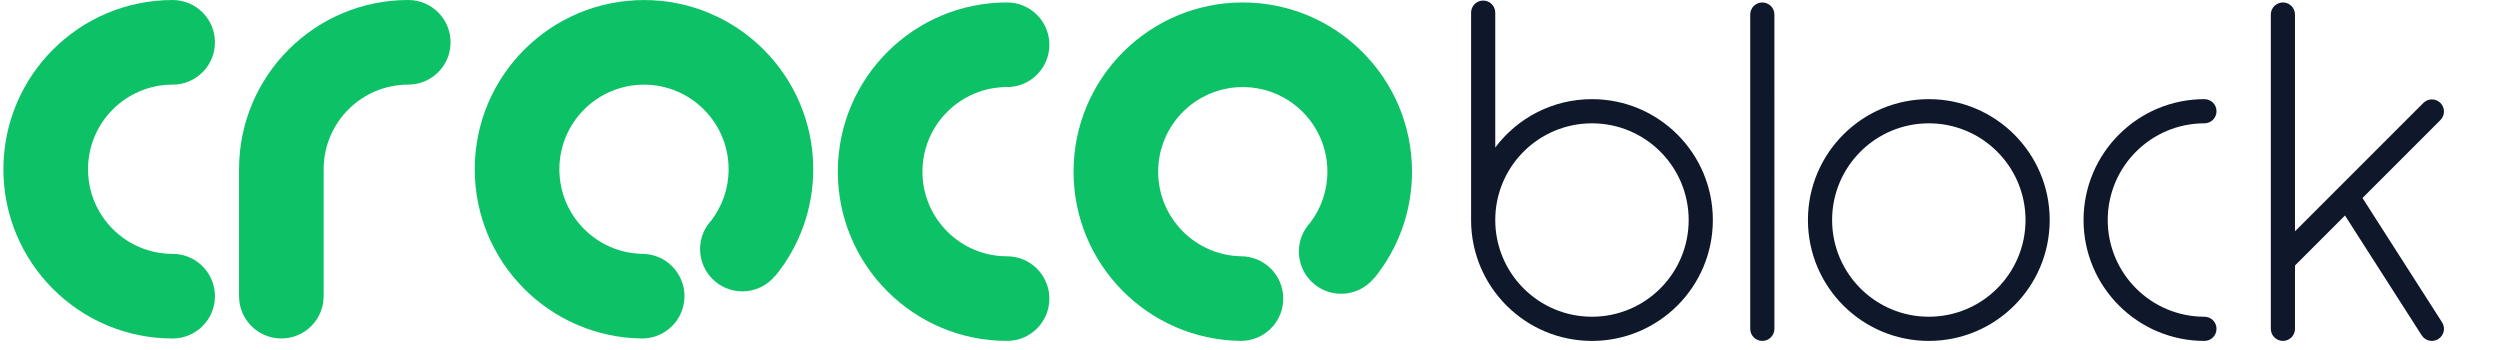
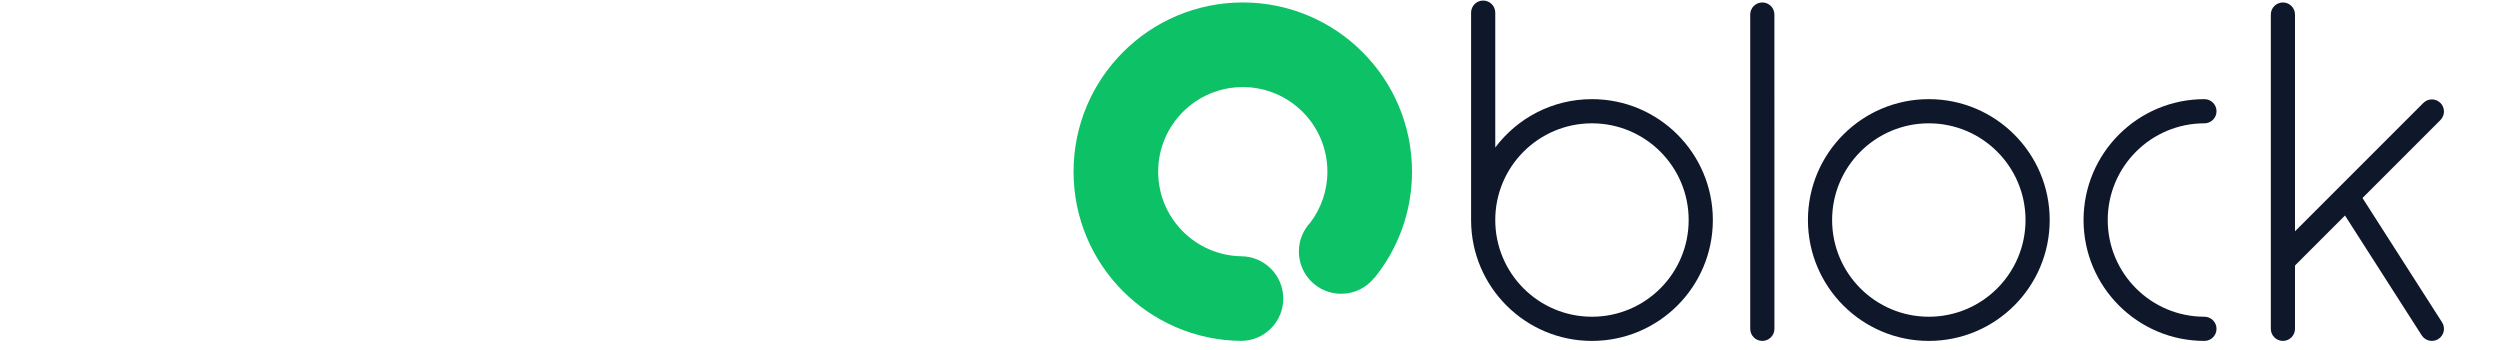
<svg xmlns="http://www.w3.org/2000/svg" width="200" height="28" viewBox="0 0 200 28" fill="none">
-   <path d="M13.811 6.771C15.681 6.771 17.196 5.256 17.196 3.387C17.196 1.517 15.681 0.002 13.811 0.002C13.808 0.002 13.805 0.002 13.802 0.002C6.329 0.007 0.272 6.066 0.272 13.541C0.272 21.018 6.334 27.079 13.811 27.079C15.681 27.079 17.196 25.564 17.196 23.695C17.196 21.825 15.681 20.31 13.811 20.31C13.81 20.31 13.809 20.31 13.808 20.31C10.071 20.308 7.042 17.278 7.042 13.541C7.042 9.802 10.072 6.771 13.811 6.771Z" fill="#0DC167" />
-   <path d="M80.562 6.965C80.563 6.965 80.564 6.965 80.565 6.965C82.434 6.965 83.95 5.449 83.95 3.58C83.95 1.711 82.434 0.195 80.565 0.195C73.088 0.195 67.026 6.257 67.026 13.734C67.026 21.208 73.083 27.267 80.556 27.272C80.559 27.272 80.562 27.273 80.565 27.273C82.434 27.273 83.95 25.757 83.95 23.888C83.95 22.019 82.434 20.503 80.565 20.503C76.826 20.503 73.796 17.473 73.796 13.734C73.796 9.996 76.825 6.966 80.562 6.965Z" fill="#0DC167" />
-   <path d="M32.662 0C25.184 0 19.123 6.062 19.123 13.539V23.693C19.123 25.562 20.638 27.078 22.508 27.078C24.377 27.078 25.892 25.562 25.892 23.693V13.539C25.892 9.8 28.923 6.769 32.662 6.769C34.531 6.769 36.046 5.254 36.046 3.385C36.046 1.515 34.531 0 32.662 0Z" fill="#0DC167" />
-   <path d="M51.519 0.004C44.042 0.004 37.98 6.065 37.98 13.542C37.98 20.971 43.964 26.999 51.373 27.078C53.243 27.078 54.758 25.562 54.758 23.693C54.758 21.823 53.243 20.308 51.373 20.308C47.702 20.23 44.75 17.232 44.75 13.542C44.75 9.804 47.781 6.773 51.519 6.773C55.258 6.773 58.289 9.804 58.289 13.542C58.289 15.074 57.777 16.484 56.919 17.618C56.354 18.223 56.006 19.032 56.006 19.925C56.006 21.794 57.521 23.31 59.391 23.31C60.451 23.31 61.396 22.821 62.016 22.058C62.019 22.055 62.024 22.051 62.025 22.055C62.025 22.06 62.031 22.067 62.034 22.064C63.923 19.737 65.058 16.773 65.058 13.542C65.058 6.065 58.996 0.004 51.519 0.004Z" fill="#0DC167" />
  <path d="M99.422 0.197C91.945 0.197 85.884 6.259 85.884 13.736C85.884 21.164 91.867 27.192 99.277 27.271C101.146 27.271 102.661 25.755 102.661 23.886C102.661 22.017 101.146 20.501 99.277 20.501C99.276 20.501 99.275 20.501 99.275 20.501C95.605 20.422 92.653 17.425 92.653 13.736C92.653 9.997 95.684 6.966 99.423 6.966C103.161 6.966 106.192 9.997 106.192 13.736C106.192 15.267 105.68 16.677 104.823 17.811C104.258 18.416 103.909 19.226 103.909 20.118C103.909 21.988 105.425 23.503 107.294 23.503C108.354 23.503 109.299 23.015 109.92 22.252C109.923 22.249 109.928 22.244 109.928 22.249C109.928 22.253 109.934 22.261 109.937 22.258C111.826 19.93 112.961 16.967 112.961 13.736C112.961 6.259 106.9 0.197 99.422 0.197Z" fill="#0DC167" />
  <path fill-rule="evenodd" clip-rule="evenodd" d="M127.357 7.932C124.193 7.932 121.385 9.451 119.621 11.8V1.01H119.621C119.619 0.477 119.187 0.045 118.654 0.045C118.12 0.045 117.688 0.477 117.687 1.01H117.687V17.602C117.687 22.943 122.016 27.273 127.357 27.273C132.698 27.273 137.028 22.943 137.028 17.602C137.028 12.261 132.698 7.932 127.357 7.932ZM127.357 25.338C123.084 25.338 119.621 21.875 119.621 17.602C119.621 13.33 123.084 9.866 127.357 9.866C131.63 9.866 135.093 13.33 135.093 17.602C135.093 21.875 131.63 25.338 127.357 25.338ZM141.952 1.162C141.951 0.629 141.519 0.197 140.985 0.197C140.452 0.197 140.02 0.629 140.019 1.162H140.018V26.305C140.018 26.84 140.451 27.273 140.985 27.273C141.519 27.273 141.953 26.84 141.953 26.305L141.952 1.162ZM144.635 17.602C144.635 12.261 148.965 7.932 154.306 7.932C159.646 7.932 163.976 12.261 163.976 17.602C163.976 22.943 159.646 27.273 154.306 27.273C148.965 27.273 144.635 22.943 144.635 17.602ZM146.569 17.602C146.569 21.875 150.033 25.338 154.306 25.338C158.578 25.338 162.042 21.875 162.042 17.602C162.042 13.33 158.578 9.866 154.306 9.866C150.033 9.866 146.569 13.33 146.569 17.602ZM176.354 25.338C172.082 25.338 168.618 21.875 168.618 17.602C168.618 13.33 172.082 9.866 176.354 9.866C176.888 9.866 177.322 9.433 177.322 8.899C177.322 8.365 176.889 7.932 176.354 7.932C171.014 7.932 166.684 12.261 166.684 17.602C166.684 22.943 171.014 27.273 176.354 27.273C176.888 27.273 177.322 26.84 177.322 26.306C177.322 25.771 176.888 25.338 176.354 25.338ZM188.999 15.839L195.366 25.786C195.653 26.235 195.522 26.832 195.072 27.12C194.623 27.408 194.026 27.277 193.738 26.828H193.737L187.599 17.24L183.6 21.239V26.305C183.6 26.84 183.167 27.273 182.633 27.273C182.099 27.273 181.666 26.84 181.666 26.305V1.162H181.666C181.667 0.629 182.099 0.197 182.633 0.197C183.167 0.197 183.599 0.629 183.6 1.162H183.6V18.503L193.868 8.235L193.869 8.235C194.246 7.859 194.858 7.859 195.235 8.236C195.612 8.613 195.612 9.225 195.236 9.602L195.236 9.603L188.999 15.839Z" fill="#0F172A" />
</svg>